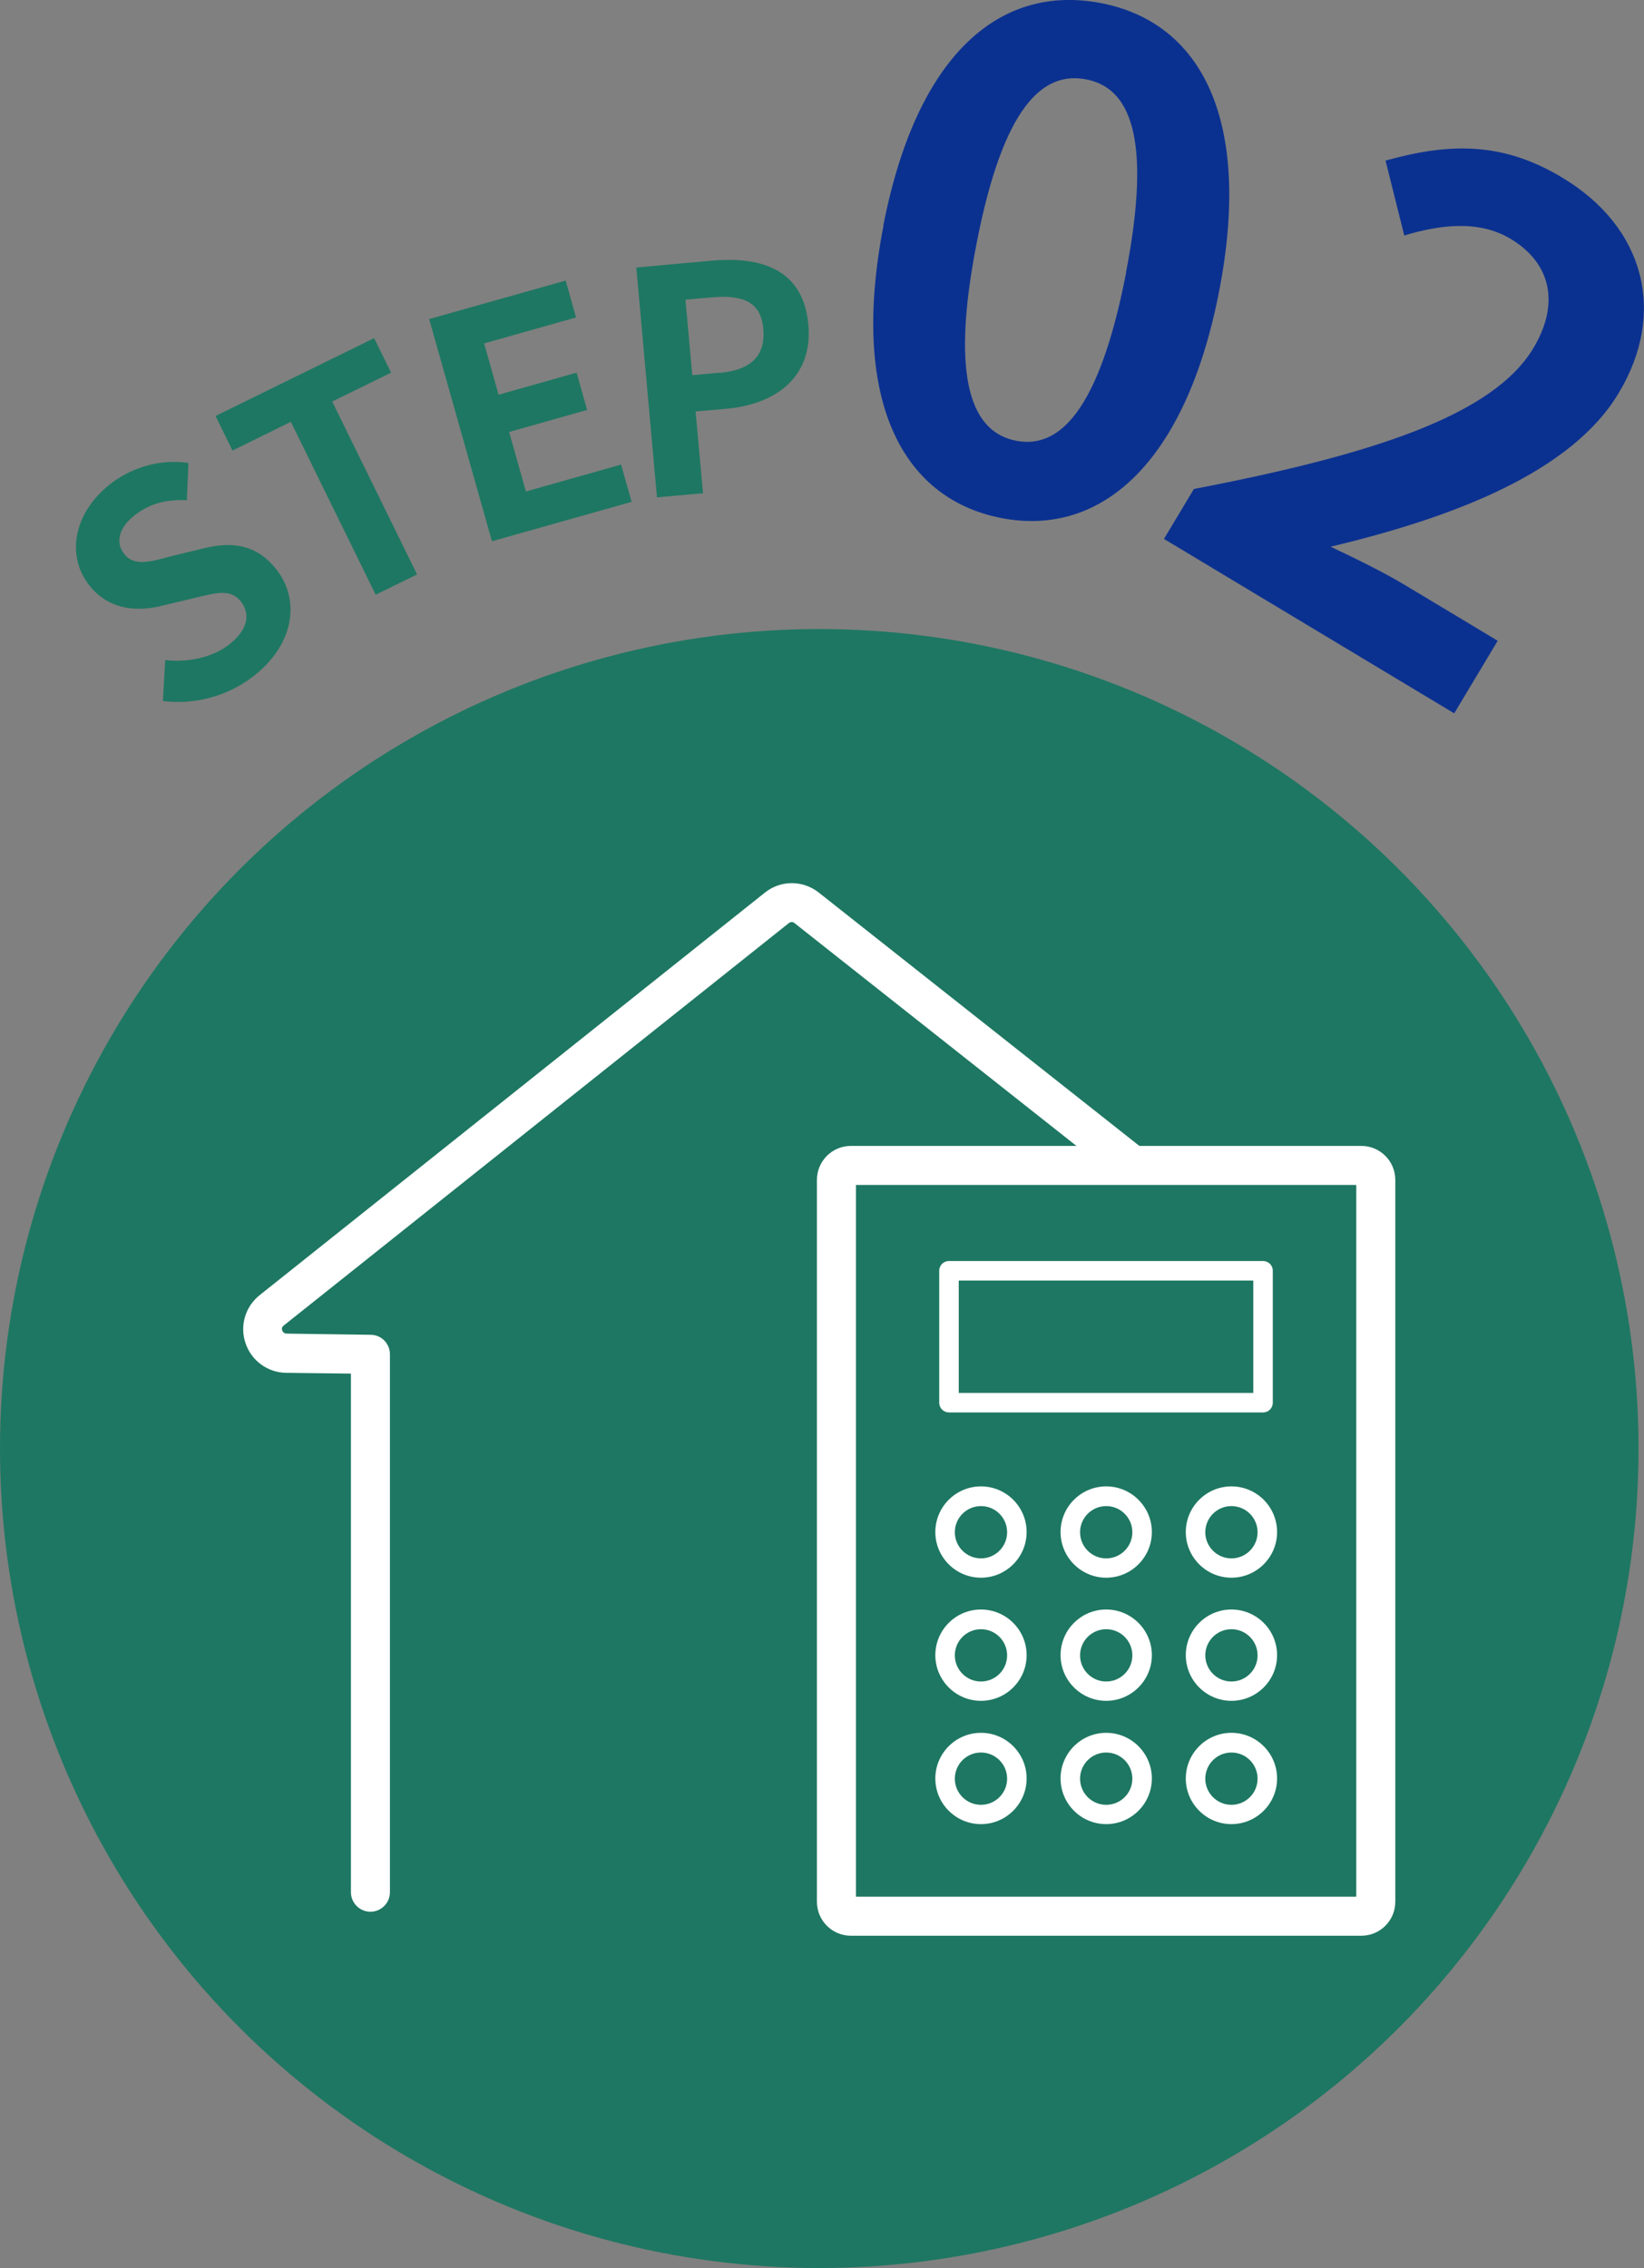
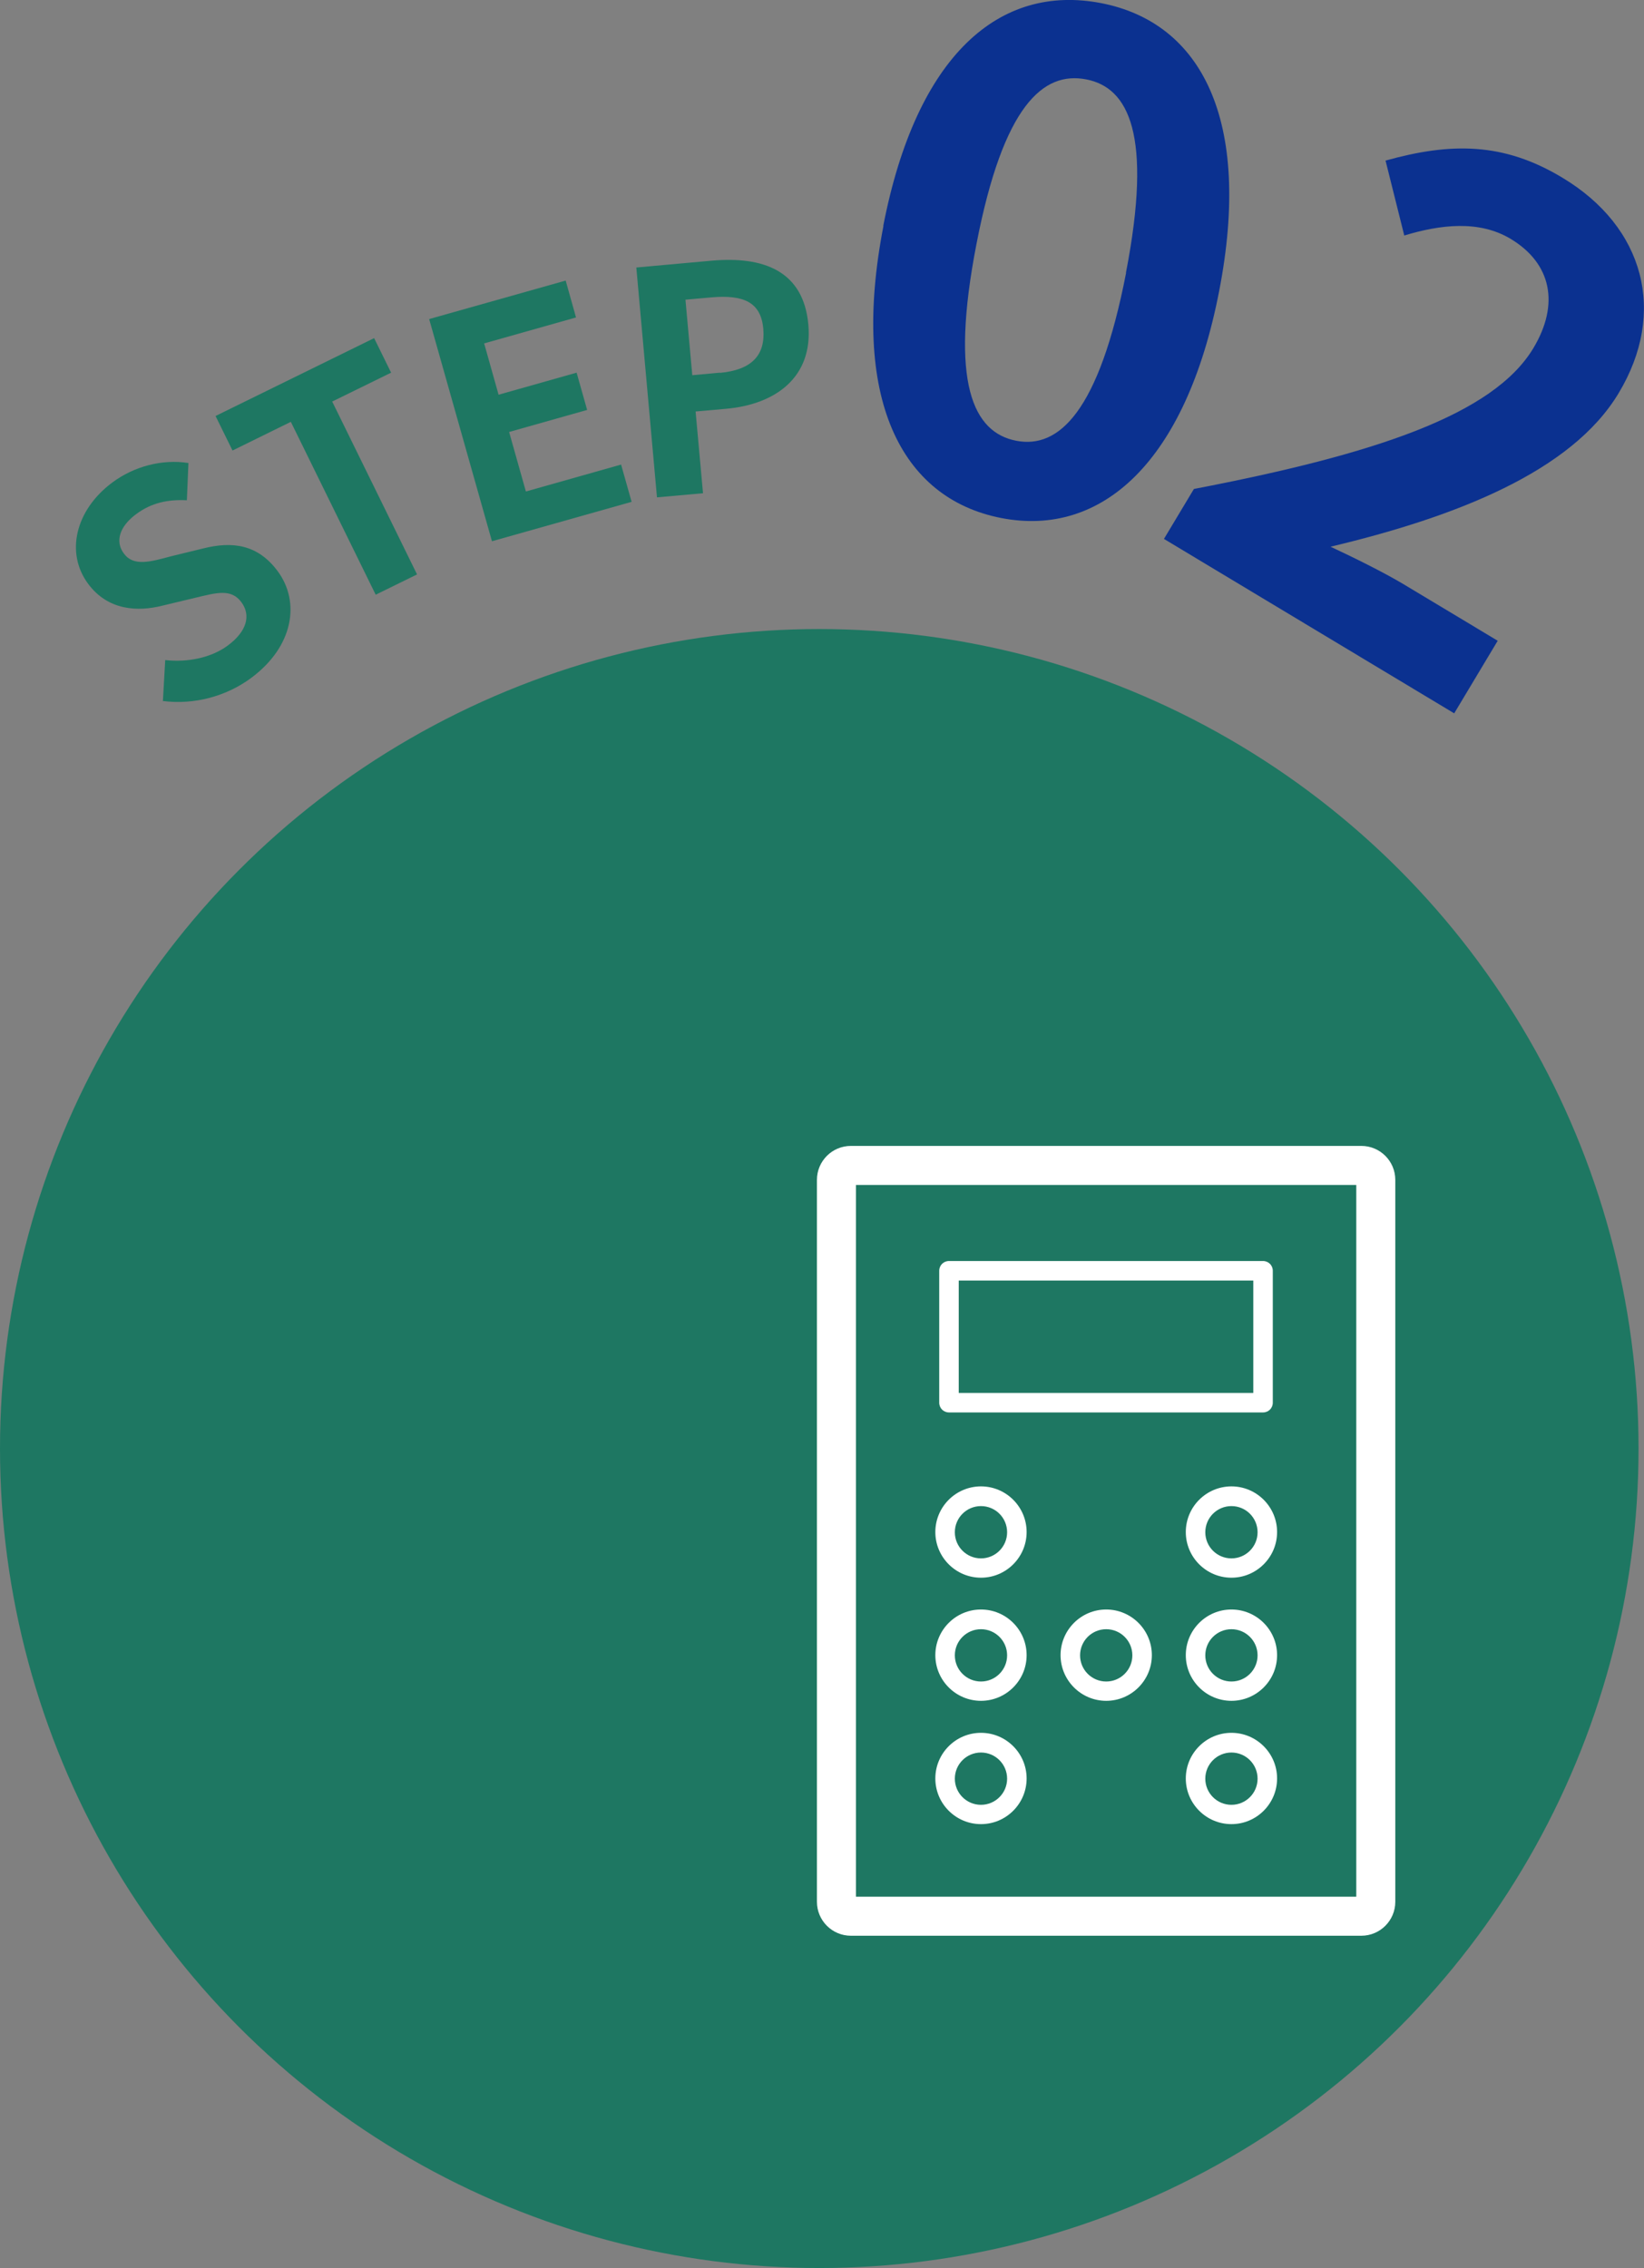
<svg xmlns="http://www.w3.org/2000/svg" viewBox="0 0 84.28 116.24">
  <rect x="0" y="0" width="84.28" height="116.24" fill="#808080" stroke="none" />
  <defs>
    <style>.d{fill:#fff;}.e{fill:#0b3190;}.f{fill:#1e7762;}</style>
  </defs>
  <g id="a" />
  <g id="b">
    <g id="c">
      <g>
        <circle class="f" cx="42" cy="74.24" r="42" />
        <g>
          <path class="f" d="M8.35,35.95l.12-2.12c1.15,.13,2.36-.12,3.2-.74,.99-.73,1.2-1.55,.71-2.22-.52-.71-1.26-.5-2.38-.23l-1.67,.4c-1.26,.32-2.8,.26-3.82-1.13-1.15-1.56-.67-3.76,1.26-5.19,1.11-.82,2.54-1.2,3.89-.99l-.08,1.91c-.98-.05-1.82,.13-2.6,.71-.84,.62-1.1,1.39-.63,2.02,.5,.68,1.37,.42,2.42,.14l1.64-.4c1.51-.38,2.81-.21,3.83,1.17,1.15,1.56,.83,3.84-1.37,5.47-1.27,.94-2.92,1.38-4.5,1.18Z" />
          <path class="f" d="M14.91,21.62l-2.99,1.47-.87-1.77,8.13-3.99,.87,1.77-3.02,1.48,4.35,8.86-2.12,1.04-4.35-8.86Z" />
          <path class="f" d="M22.01,16.35l6.99-1.97,.53,1.89-4.71,1.33,.74,2.63,4-1.13,.54,1.91-4,1.13,.86,3.05,4.88-1.38,.54,1.91-7.16,2.02-3.22-11.39Z" />
          <path class="f" d="M32.62,13.71l3.87-.35c2.61-.23,4.7,.49,4.95,3.28,.24,2.69-1.67,4.08-4.2,4.31l-1.58,.14,.38,4.19-2.36,.21-1.06-11.79Zm4.29,5.4c1.62-.15,2.34-.9,2.22-2.26-.12-1.37-1.02-1.75-2.65-1.61l-1.34,.12,.35,3.87,1.42-.13Z" />
          <path class="e" d="M45.28,11.58C46.99,2.78,51.26-.84,56.45,.16c5.15,1,7.75,6,6.05,14.76-1.7,8.76-6.02,12.63-11.17,11.63-5.19-1.01-7.74-6.21-6.04-14.97Zm12.44,2.41c1.38-7.11,.13-9.5-2.03-9.92-2.2-.43-4.25,1.31-5.63,8.43-1.39,7.15-.16,9.67,2.04,10.09,2.17,.42,4.24-1.46,5.63-8.61Z" />
          <path class="e" d="M61.21,25.06c9.27-1.78,15.35-3.8,17.4-7.22,1.35-2.25,.93-4.34-1.17-5.6-1.62-.97-3.6-.73-5.45-.17l-.96-3.84c3.34-.93,6.04-.95,9.07,.88,4.2,2.52,5.37,6.9,2.88,11.04-2.41,4.02-8.34,6.34-14.77,7.87,1.18,.55,2.72,1.31,3.74,1.92l4.83,2.9-2.23,3.72-14.88-8.94,1.53-2.55Z" />
        </g>
      </g>
      <g>
-         <path class="d" d="M62.04,97.98c-.55,0-1-.45-1-1v-27.55c0-.55,.45-1,1-1h4.75c.1,0,.19-.06,.22-.16,.03-.09,0-.2-.08-.26l-26.2-20.7c-.08-.07-.2-.07-.29,0l-25.9,20.63c-.08,.06-.11,.16-.07,.25,.03,.09,.12,.16,.22,.16l4.31,.06c.55,0,.99,.45,.99,1v27.57c0,.55-.45,1-1,1s-1-.45-1-1v-26.58l-3.32-.04c-.94-.01-1.78-.62-2.08-1.51-.31-.89-.02-1.88,.72-2.47l25.9-20.63c.81-.65,1.95-.65,2.77,0l26.2,20.7c.74,.59,1.04,1.59,.72,2.48-.31,.9-1.16,1.5-2.11,1.5h-3.75v26.55c0,.55-.45,1-1,1Z" />
        <g>
          <g>
            <path class="f" d="M69.79,59.73h-26.17c-.41,0-.74,.33-.74,.74v37c0,.41,.33,.74,.74,.74h26.17c.41,0,.74-.33,.74-.74V60.47c0-.41-.33-.74-.74-.74Z" />
            <path class="d" d="M69.79,99.21h-26.17c-.96,0-1.74-.78-1.74-1.74V60.47c0-.96,.78-1.74,1.74-1.74h26.17c.96,0,1.74,.78,1.74,1.74v37c0,.96-.78,1.74-1.74,1.74Zm-25.91-2h25.65V60.73h-25.65v36.48Zm25.91-36.48h0Z" />
          </g>
          <path class="d" d="M64.75,72.39h-16.1c-.28,0-.5-.22-.5-.5v-6.76c0-.28,.22-.5,.5-.5h16.1c.28,0,.5,.22,.5,.5v6.76c0,.28-.22,.5-.5,.5Zm-15.6-1h15.1v-5.76h-15.1v5.76Z" />
          <g>
            <g>
              <path class="d" d="M50.29,80.86c-1.29,0-2.34-1.05-2.34-2.34s1.05-2.34,2.34-2.34,2.34,1.05,2.34,2.34-1.05,2.34-2.34,2.34Zm0-3.67c-.74,0-1.34,.6-1.34,1.34s.6,1.34,1.34,1.34,1.34-.6,1.34-1.34-.6-1.34-1.34-1.34Z" />
-               <path class="d" d="M56.71,80.86c-1.29,0-2.34-1.05-2.34-2.34s1.05-2.34,2.34-2.34,2.34,1.05,2.34,2.34-1.05,2.34-2.34,2.34Zm0-3.67c-.74,0-1.34,.6-1.34,1.34s.6,1.34,1.34,1.34,1.34-.6,1.34-1.34-.6-1.34-1.34-1.34Z" />
              <path class="d" d="M63.13,80.86c-1.29,0-2.34-1.05-2.34-2.34s1.05-2.34,2.34-2.34,2.34,1.05,2.34,2.34-1.05,2.34-2.34,2.34Zm0-3.67c-.74,0-1.34,.6-1.34,1.34s.6,1.34,1.34,1.34,1.34-.6,1.34-1.34-.6-1.34-1.34-1.34Z" />
            </g>
            <g>
              <path class="d" d="M50.29,87.17c-1.29,0-2.34-1.05-2.34-2.34s1.05-2.34,2.34-2.34,2.34,1.05,2.34,2.34-1.05,2.34-2.34,2.34Zm0-3.67c-.74,0-1.34,.6-1.34,1.34s.6,1.34,1.34,1.34,1.34-.6,1.34-1.34-.6-1.34-1.34-1.34Z" />
              <path class="d" d="M56.71,87.17c-1.29,0-2.34-1.05-2.34-2.34s1.05-2.34,2.34-2.34,2.34,1.05,2.34,2.34-1.05,2.34-2.34,2.34Zm0-3.67c-.74,0-1.34,.6-1.34,1.34s.6,1.34,1.34,1.34,1.34-.6,1.34-1.34-.6-1.34-1.34-1.34Z" />
              <path class="d" d="M63.13,87.17c-1.29,0-2.34-1.05-2.34-2.34s1.05-2.34,2.34-2.34,2.34,1.05,2.34,2.34-1.05,2.34-2.34,2.34Zm0-3.67c-.74,0-1.34,.6-1.34,1.34s.6,1.34,1.34,1.34,1.34-.6,1.34-1.34-.6-1.34-1.34-1.34Z" />
            </g>
            <g>
              <path class="d" d="M50.29,93.49c-1.29,0-2.34-1.05-2.34-2.34s1.05-2.34,2.34-2.34,2.34,1.05,2.34,2.34-1.05,2.34-2.34,2.34Zm0-3.67c-.74,0-1.34,.6-1.34,1.34s.6,1.34,1.34,1.34,1.34-.6,1.34-1.34-.6-1.34-1.34-1.34Z" />
-               <path class="d" d="M56.71,93.49c-1.29,0-2.34-1.05-2.34-2.34s1.05-2.34,2.34-2.34,2.34,1.05,2.34,2.34-1.05,2.34-2.34,2.34Zm0-3.67c-.74,0-1.34,.6-1.34,1.34s.6,1.34,1.34,1.34,1.34-.6,1.34-1.34-.6-1.34-1.34-1.34Z" />
              <path class="d" d="M63.13,93.49c-1.29,0-2.34-1.05-2.34-2.34s1.05-2.34,2.34-2.34,2.34,1.05,2.34,2.34-1.05,2.34-2.34,2.34Zm0-3.67c-.74,0-1.34,.6-1.34,1.34s.6,1.34,1.34,1.34,1.34-.6,1.34-1.34-.6-1.34-1.34-1.34Z" />
            </g>
          </g>
        </g>
      </g>
    </g>
  </g>
</svg>